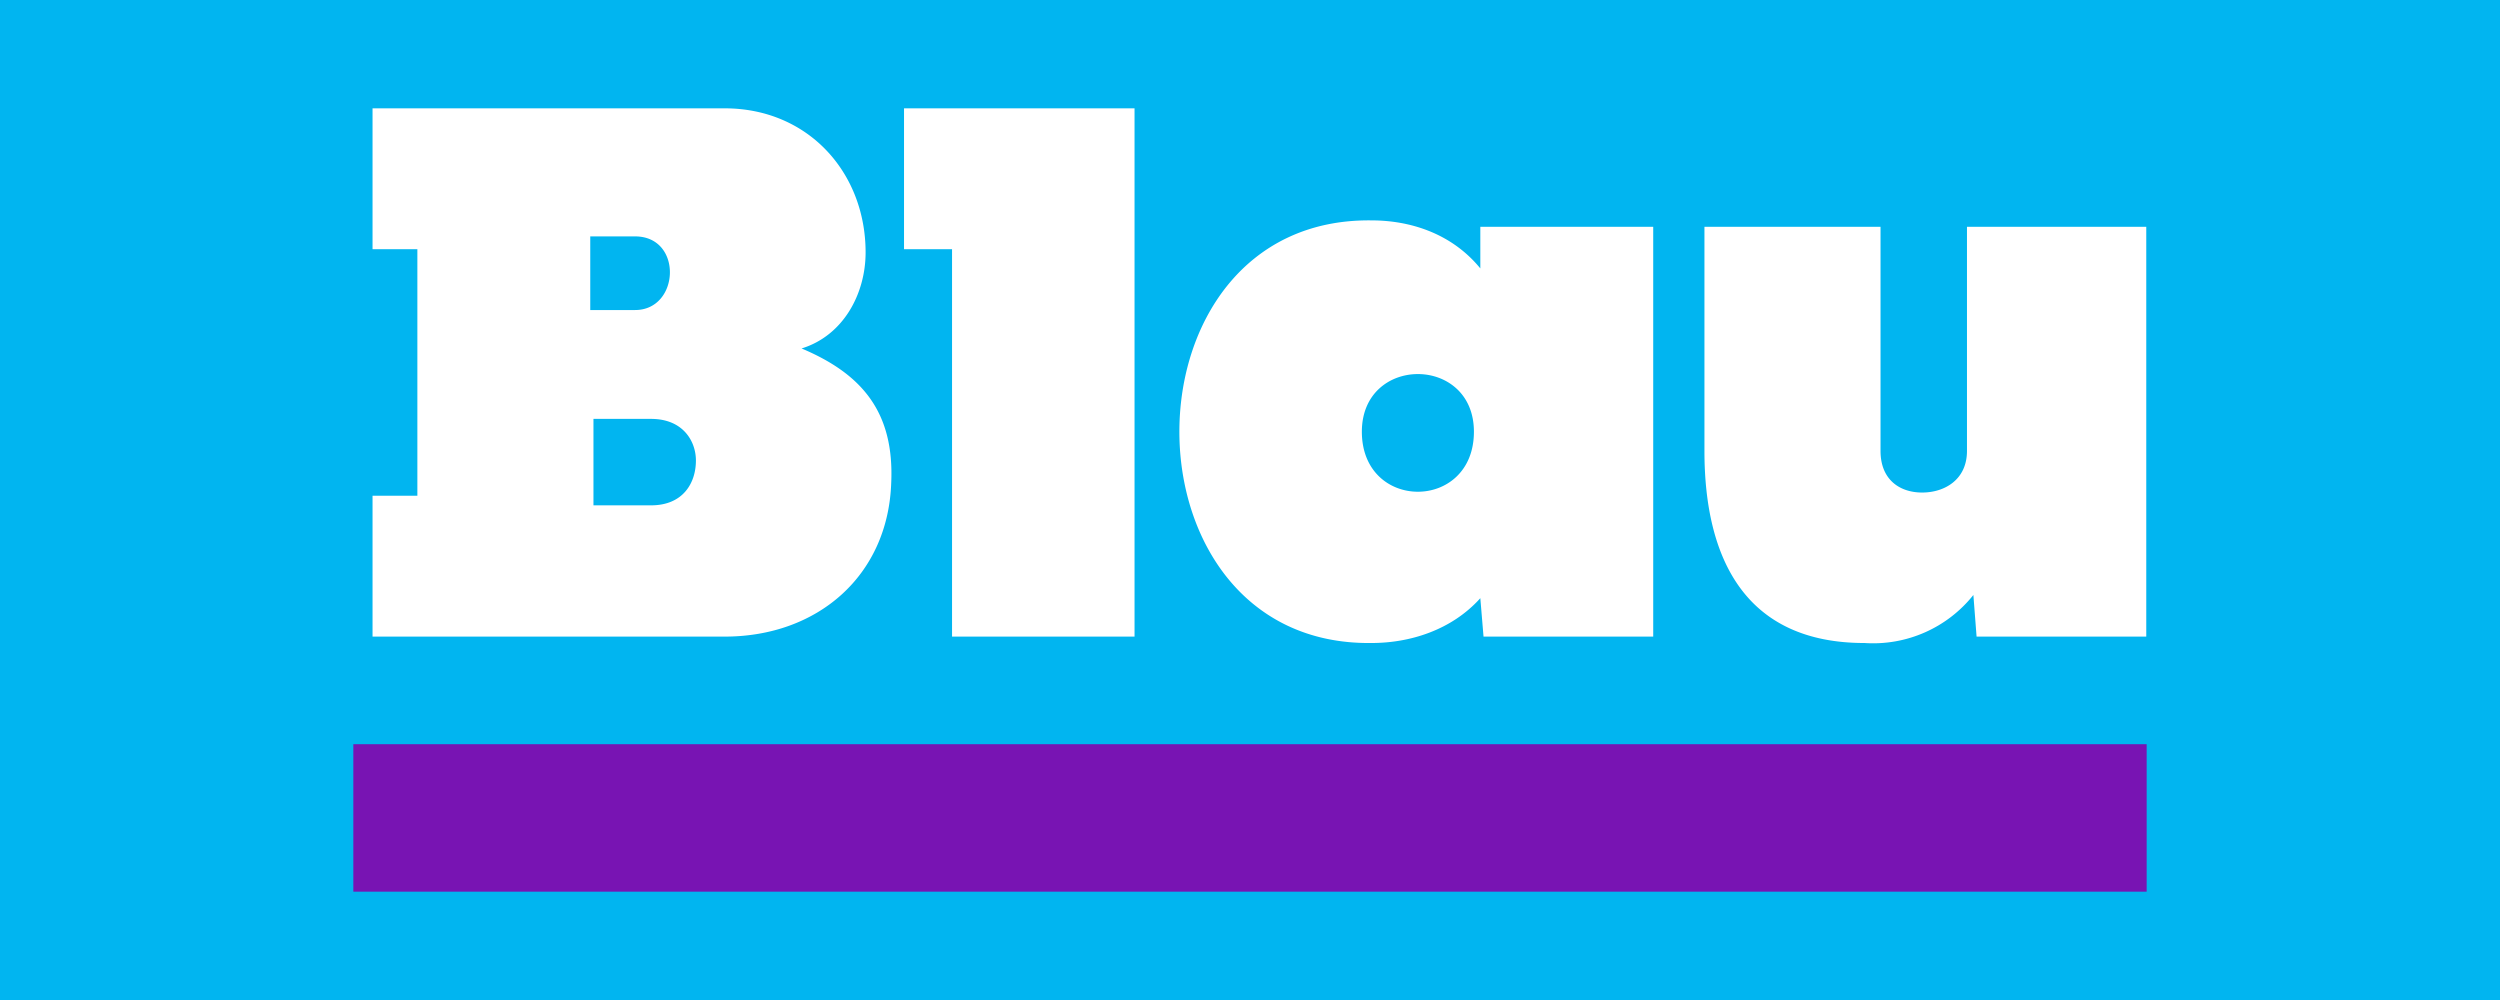
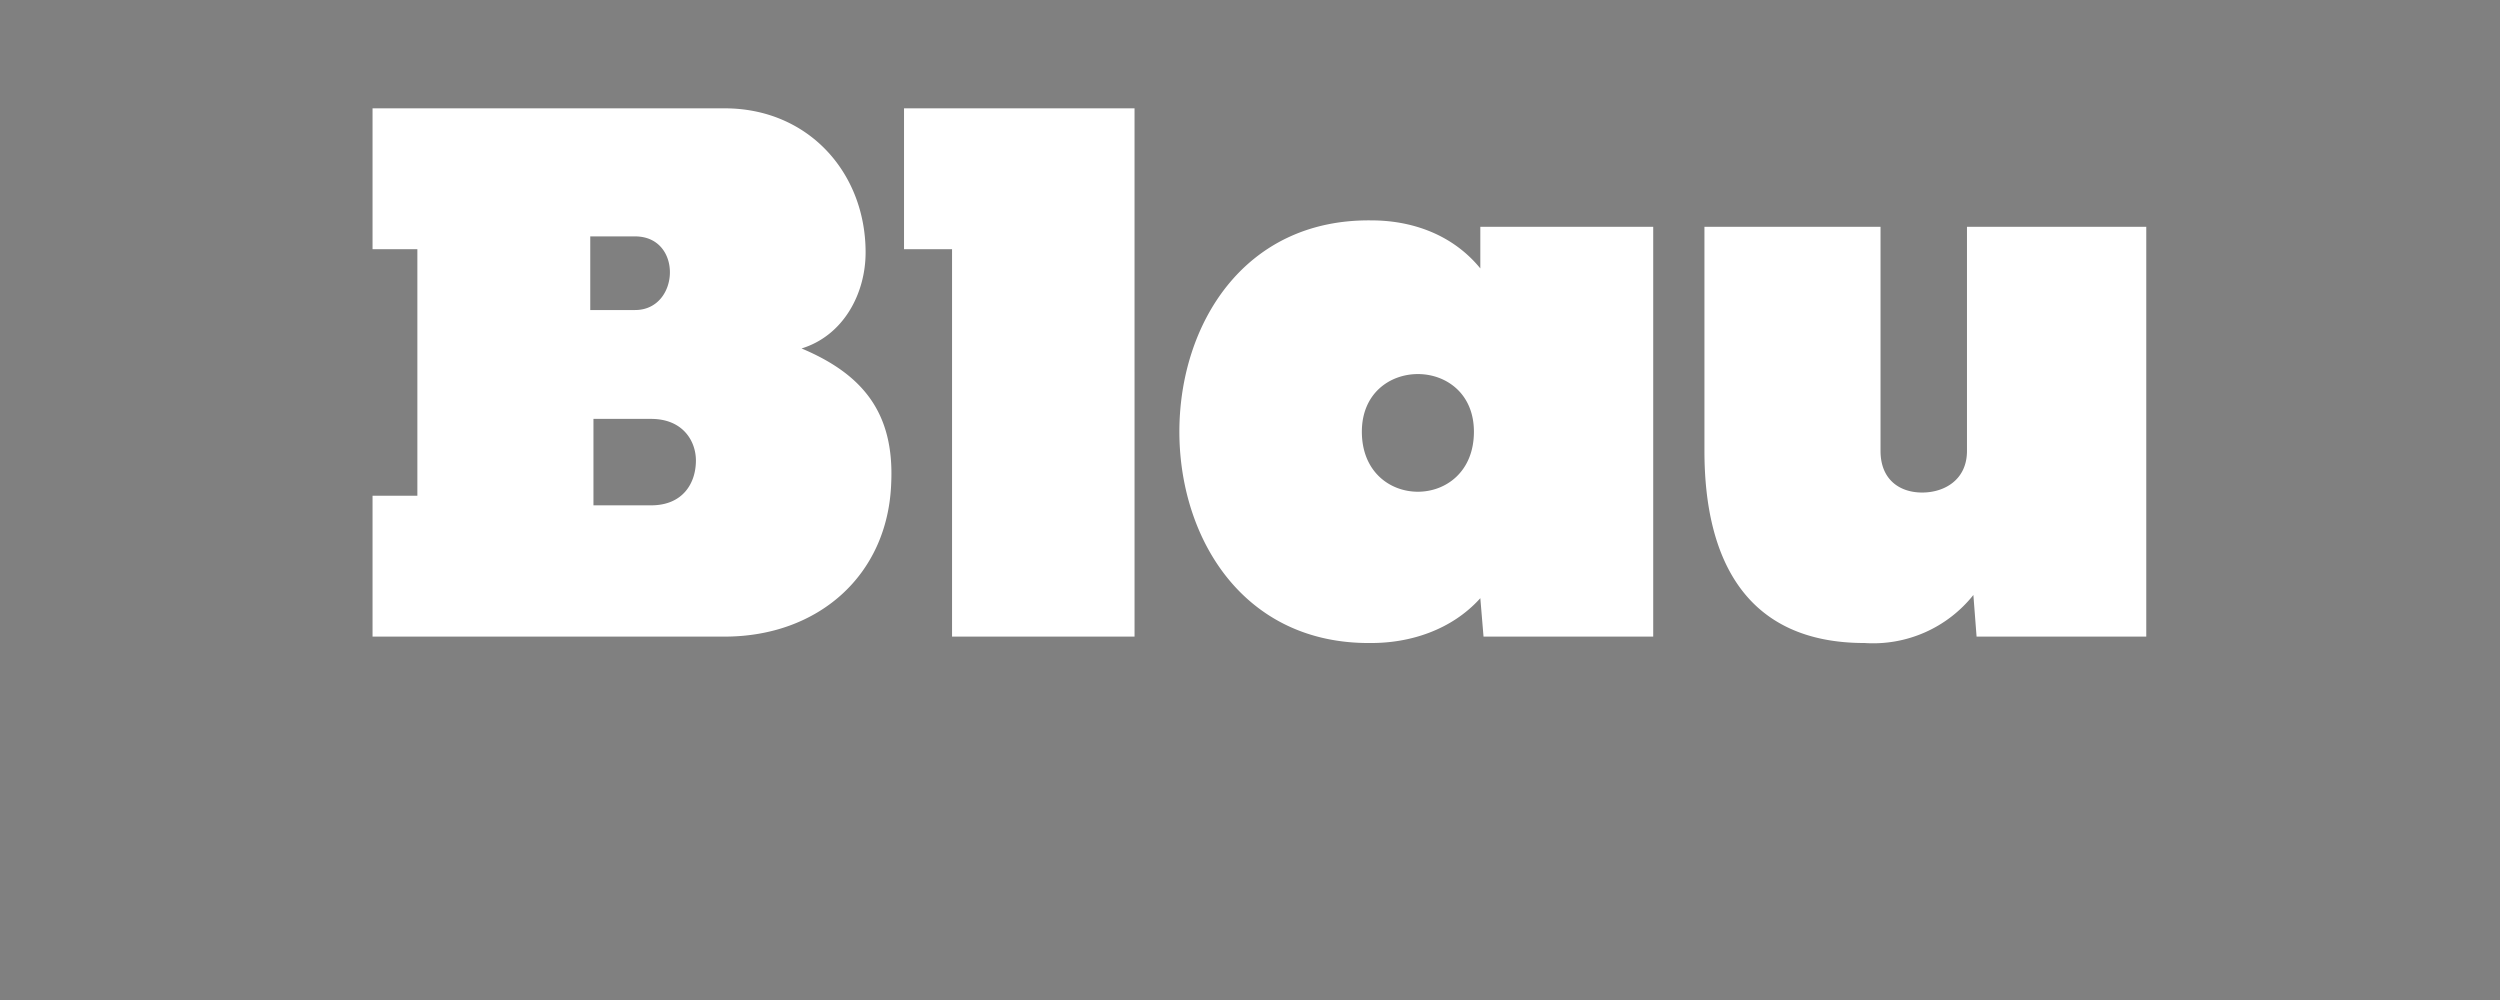
<svg xmlns="http://www.w3.org/2000/svg" xml:space="preserve" viewBox="0 0 300 120">
  <rect x="0" y="0" width="300" height="120" fill="#808080" stroke="none" />
  <g style="fill:none;stroke:none;stroke-width:1">
-     <path d="M-21.1-15H81.5v52.3H-21.1z" style="opacity:.99;fill:#00b6f1;stroke-width:1.827" transform="matrix(3.842 0 0 3.842 42.4 13)" />
-     <path fill="#7814b3" d="M42.4 89.3h215.2V107H42.4Z" />
    <path fill="#00b6f1" d="M14 7.5c1.9.8 2.9 2 2.8 4.2-.1 2.9-2.3 4.8-5.2 4.8H.6v-4.4H2V4.4H.6V0h11C14.2 0 16 2 16 4.5c0 1.3-.7 2.6-2 3zM9 4H7.4v2.3h1.4c1.4 0 1.5-2.3 0-2.3zm1.7 7c0-.6-.4-1.3-1.4-1.3H7.5v2.7h1.8c1 0 1.4-.7 1.4-1.4zm6.5-11v4.4h1.5v12.1h5.7V0h-7.2Zm23.4 16.5h-5.3l-.1-1.2c-.9 1-2.2 1.4-3.4 1.4-8 .1-8-13.3 0-13.2 1.2 0 2.5.4 3.4 1.5V3.7h5.4zM35 10.1c0-2.4-3.5-2.4-3.5 0 0 2.5 3.5 2.5 3.5 0zm21-6.4h-5.6v7c0 .9-.7 1.3-1.4 1.3s-1.3-.4-1.3-1.3v-7h-5.5v7c0 3.4 1.3 6 5 6a4 4 0 0 0 3.4-1.5l.1 1.3H56V3.7Z" style="fill:#fff" transform="matrix(3.842 0 0 3.842 42.4 13)" />
  </g>
</svg>